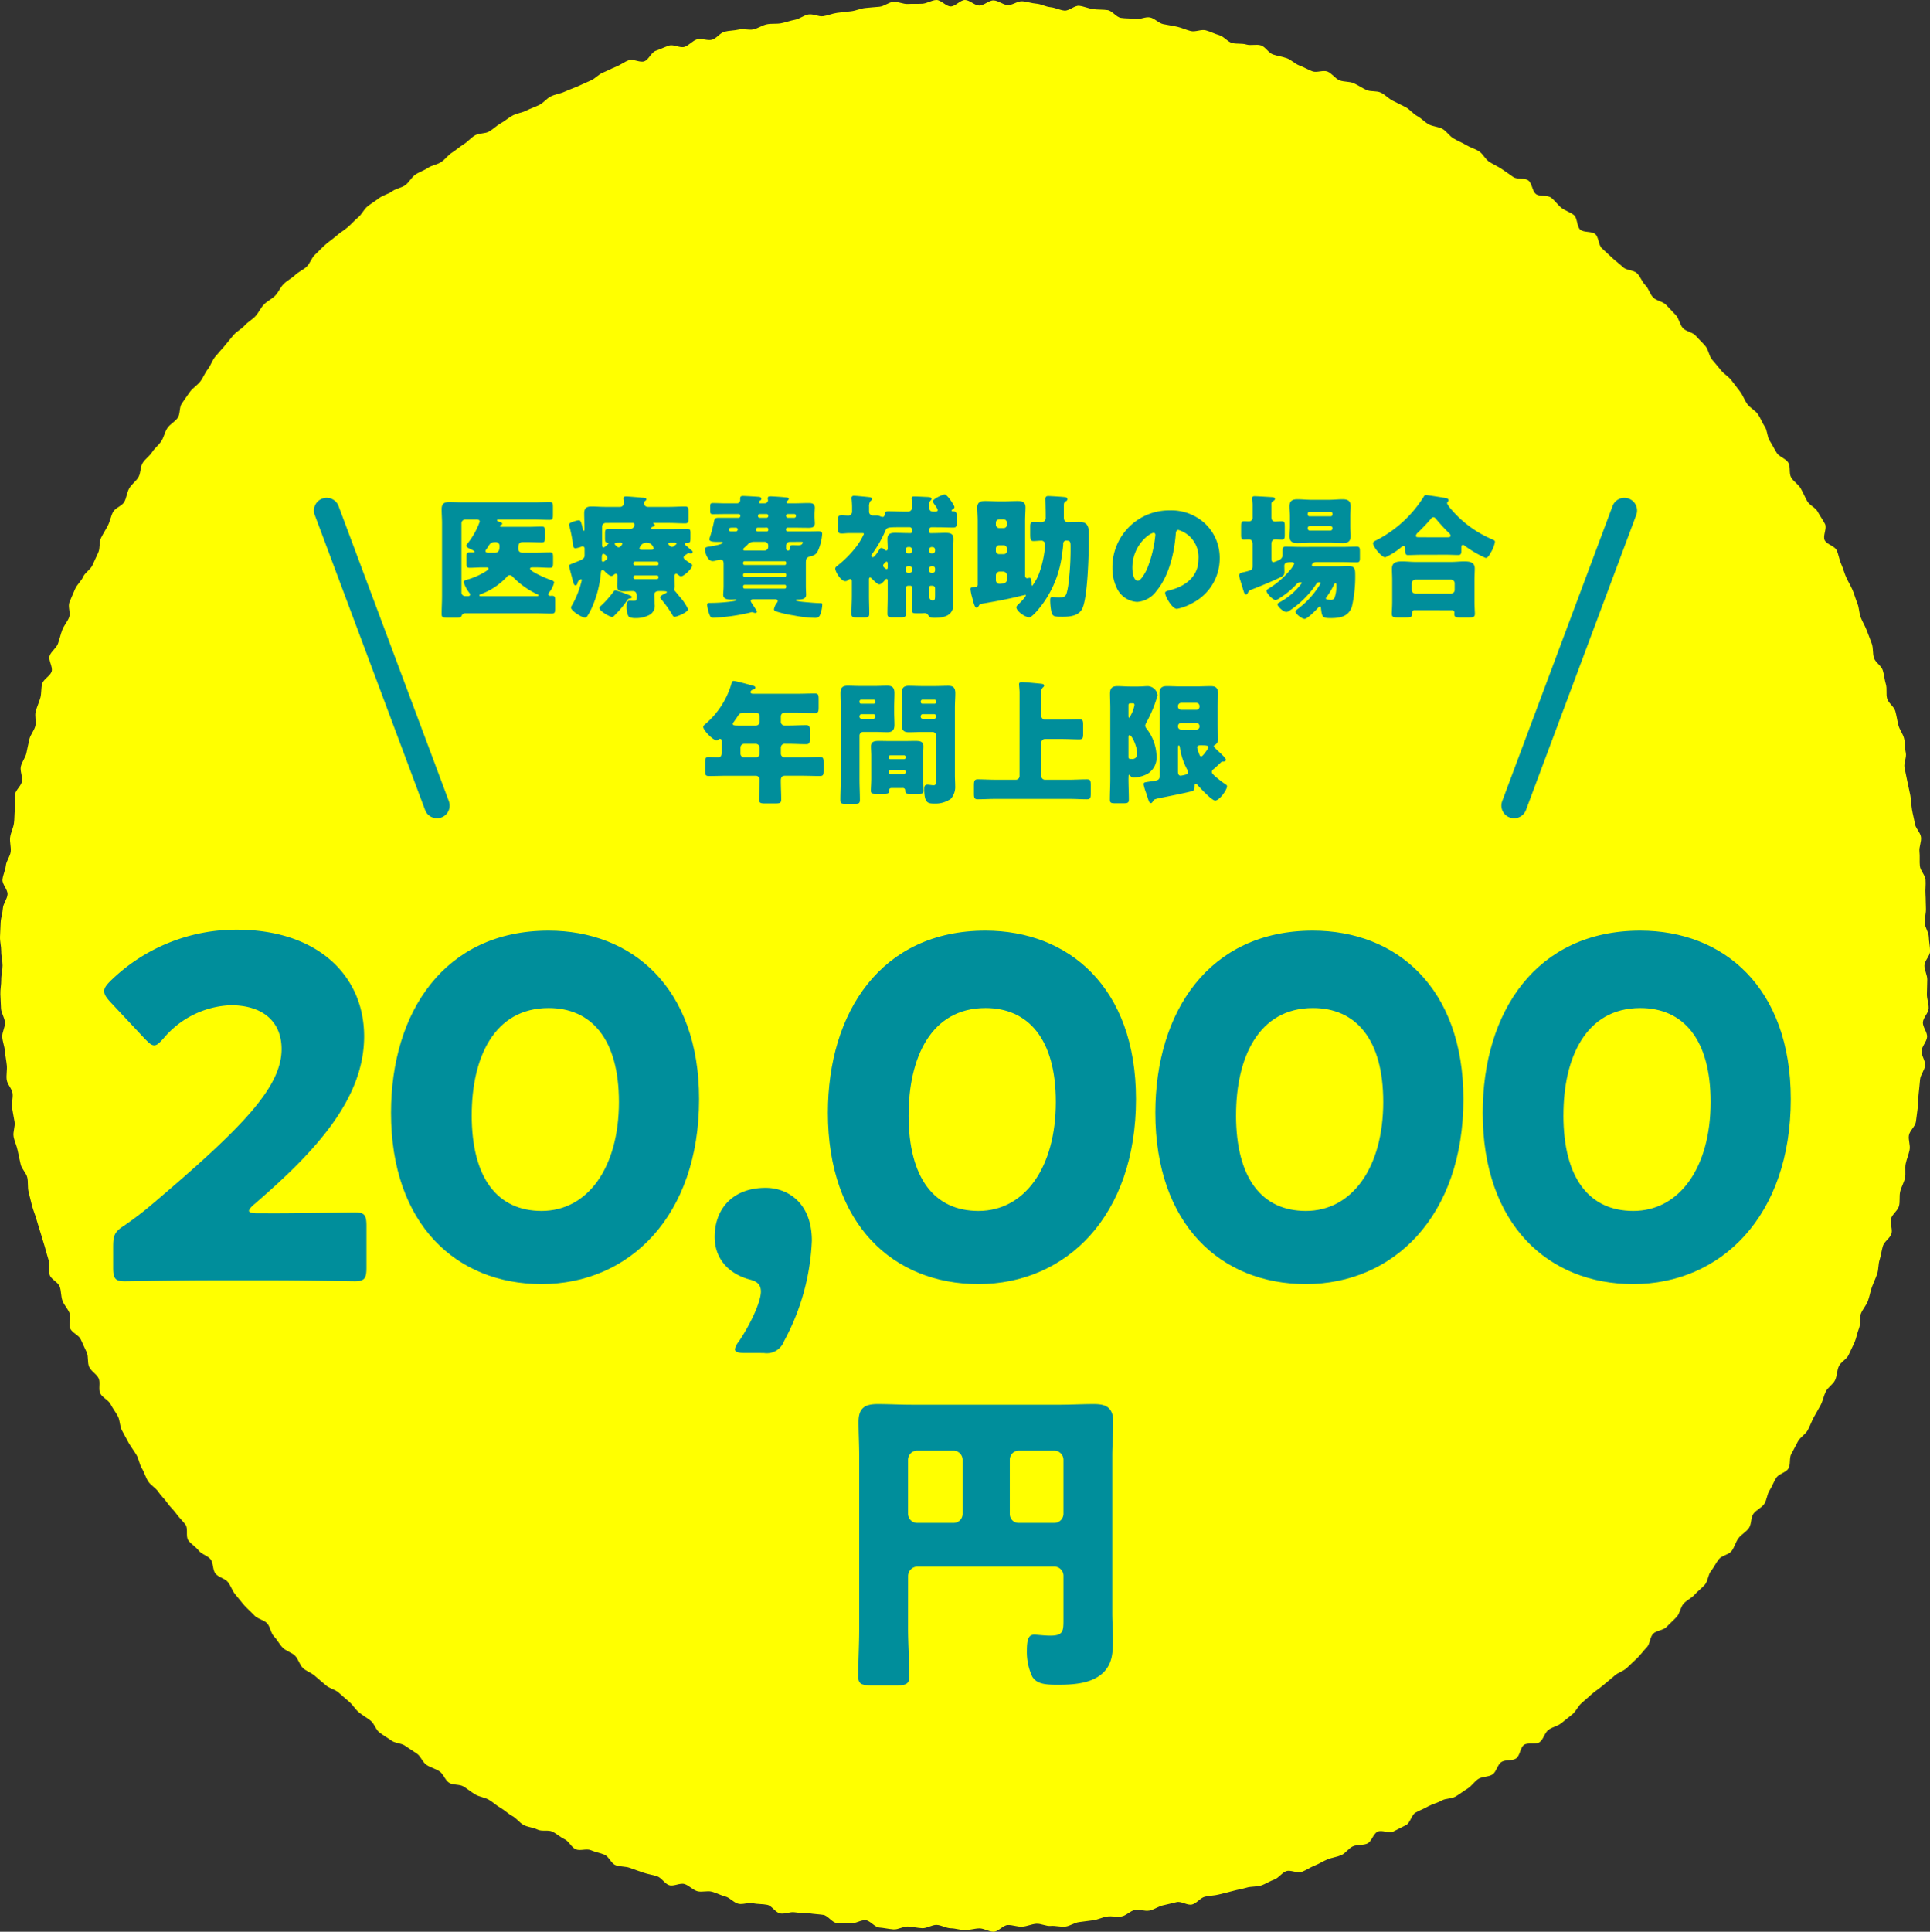
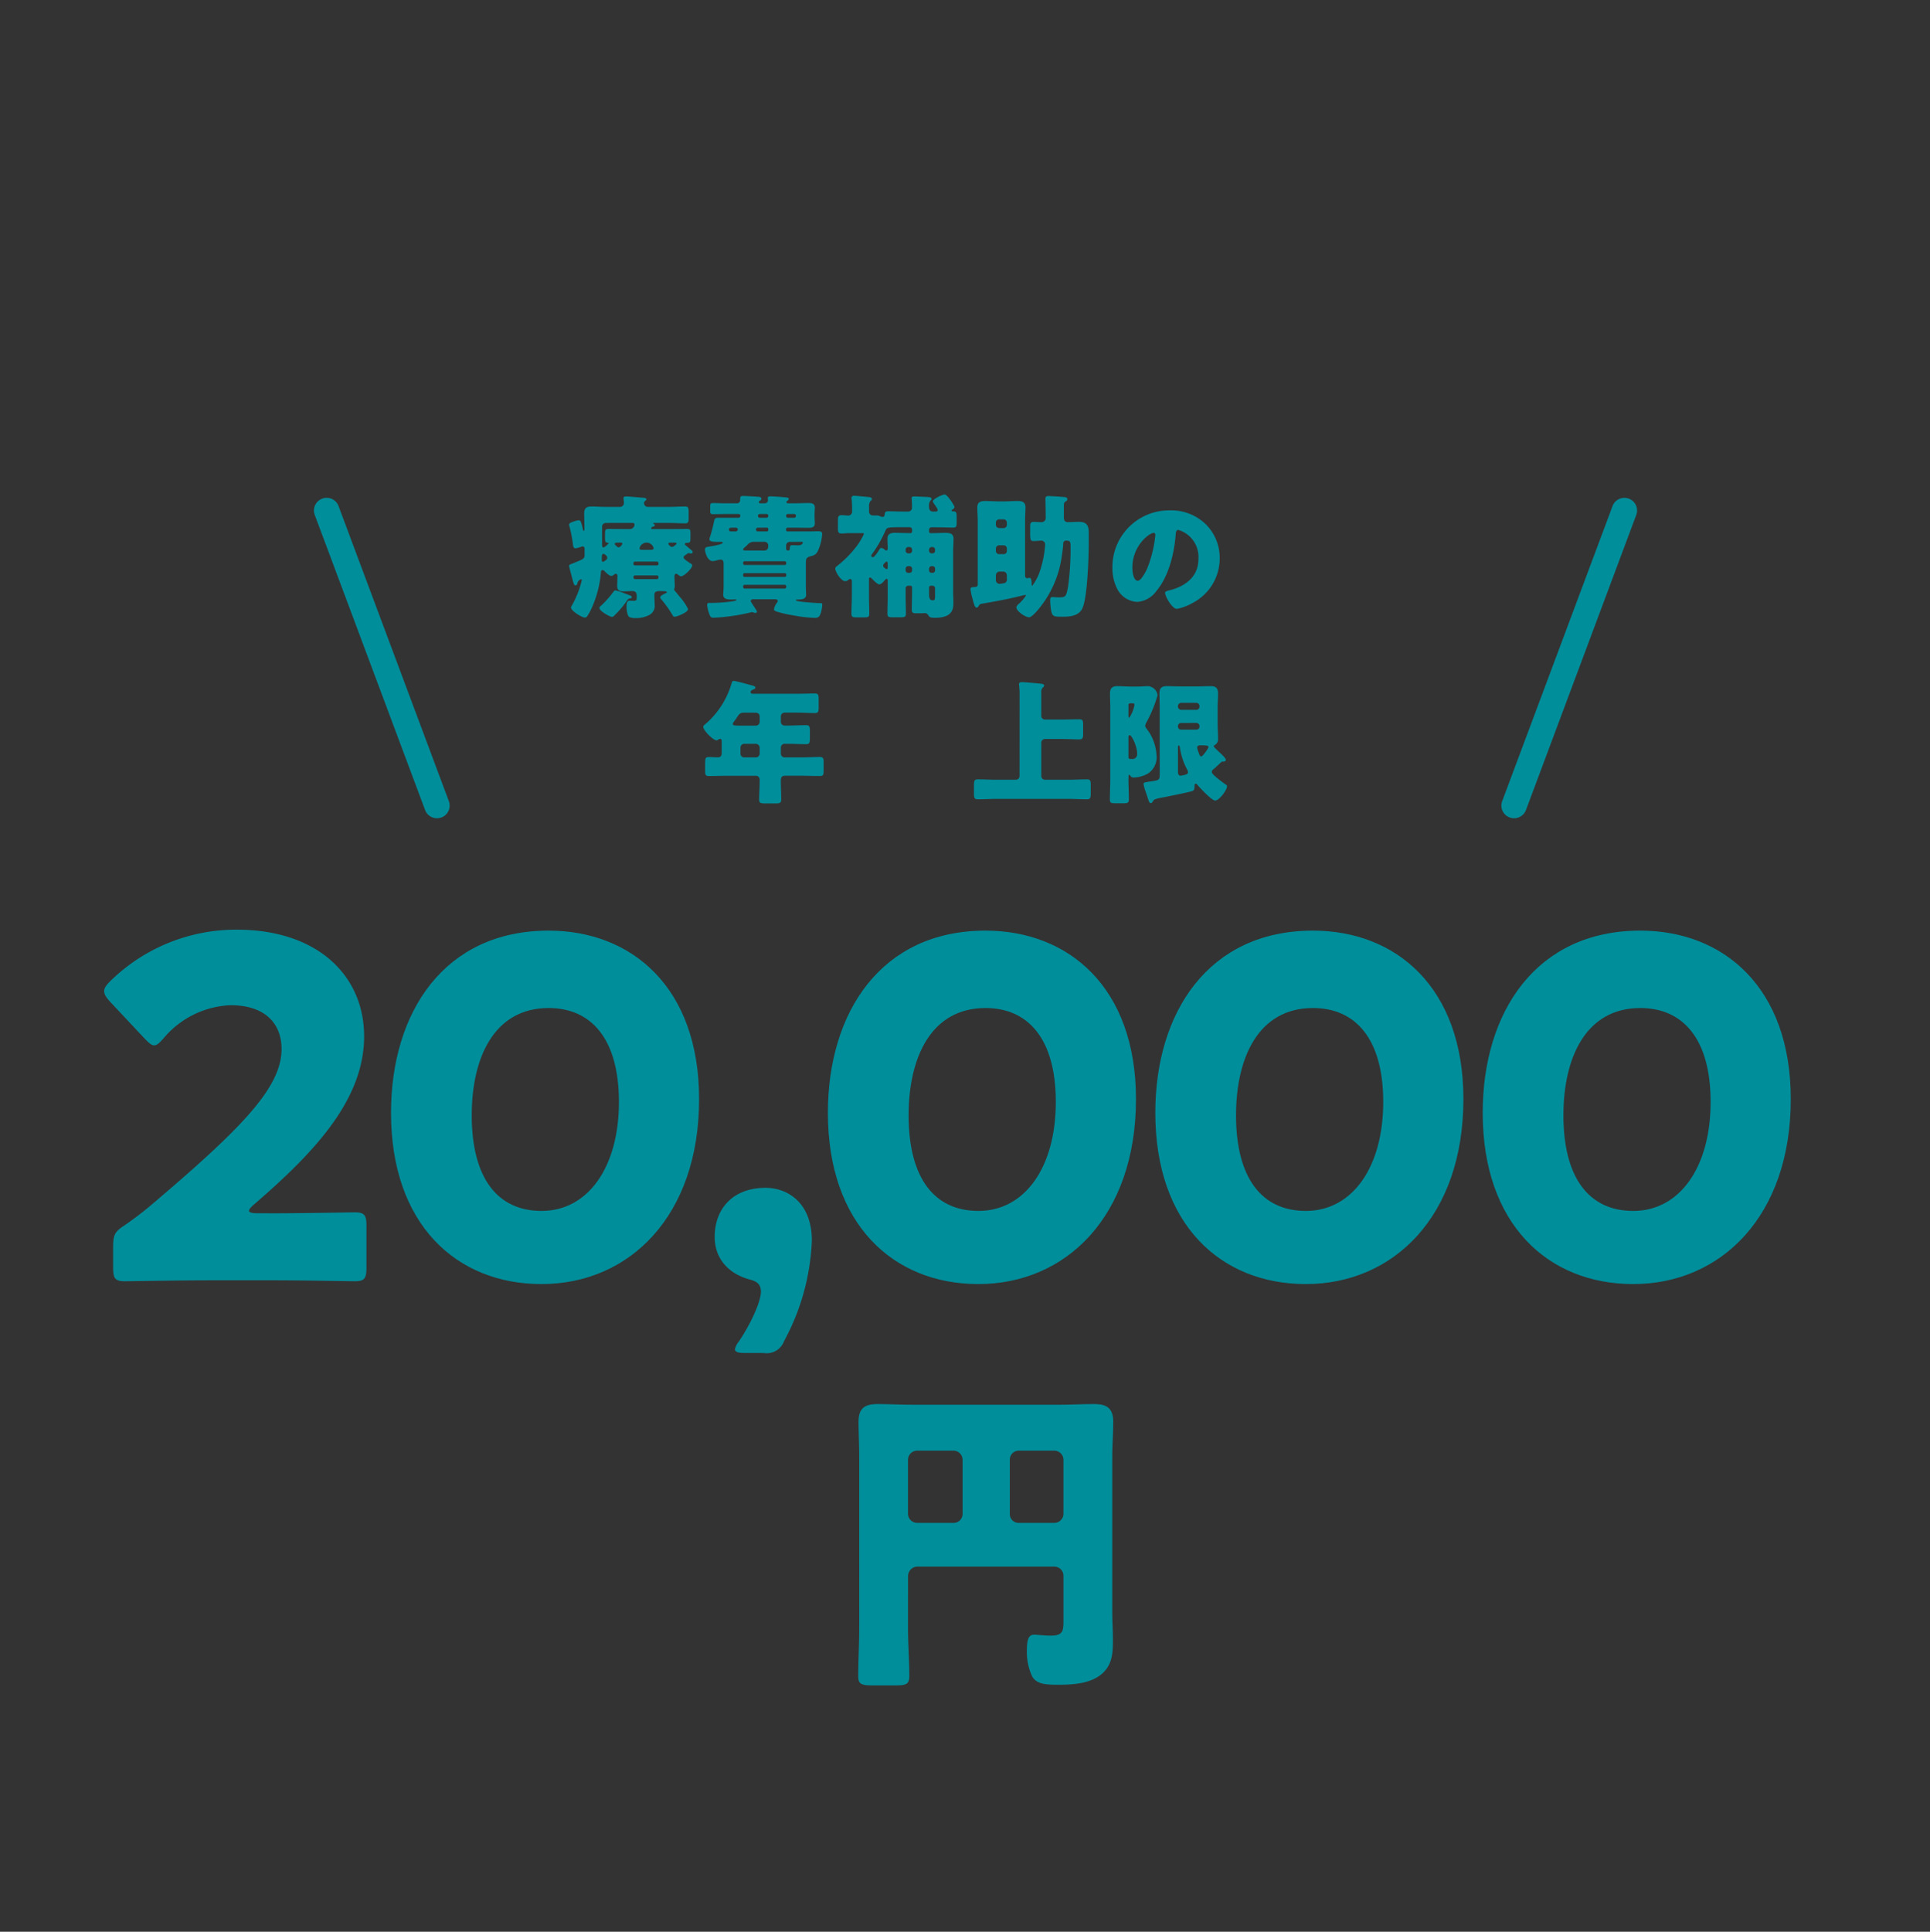
<svg xmlns="http://www.w3.org/2000/svg" width="259.736" height="259.908" viewBox="0 0 259.736 259.908">
  <rect x="0" y="0" width="259.736" height="259.908" fill="#333333" stroke="none" />
  <g transform="translate(10044.175 4549.809)">
-     <path d="M258.982,129.9c0,.641.4,1.281.385,1.92s-.03,1.28-.049,1.919.265,1.293.237,1.932-.738,1.244-.775,1.882.61,1.323.564,1.961-.684,1.23-.74,1.866.537,1.339.472,1.975-.6,1.224-.673,1.859-.106,1.277-.191,1.911-.036,1.29-.13,1.922-.145,1.276-.248,1.908-.82,1.157-.933,1.786.212,1.339.09,1.967-.392,1.226-.523,1.852.036,1.319-.1,1.943-.5,1.2-.645,1.822,0,1.321-.159,1.94-.9,1.084-1.074,1.7.24,1.4.062,2.011-.965,1.048-1.152,1.66-.249,1.259-.445,1.868-.127,1.3-.332,1.91-.5,1.181-.714,1.784-.309,1.25-.532,1.849-.708,1.1-.94,1.7-.011,1.373-.252,1.966-.334,1.253-.584,1.842-.559,1.16-.817,1.745-1.045.935-1.312,1.516-.235,1.3-.51,1.881-.961.954-1.246,1.527-.391,1.233-.683,1.8-.638,1.109-.939,1.673-.509,1.179-.818,1.739-.975.916-1.292,1.471-.578,1.138-.9,1.688-.073,1.449-.407,1.995-1.291.7-1.633,1.244-.548,1.162-.9,1.7-.36,1.3-.718,1.827-1.094.8-1.459,1.325-.234,1.4-.608,1.921-1.017.844-1.4,1.358-.529,1.207-.917,1.715-1.317.6-1.713,1.1-.661,1.1-1.065,1.6-.4,1.33-.81,1.821-.968.861-1.386,1.346-1.079.755-1.5,1.233-.483,1.288-.915,1.76-.925.893-1.364,1.358-1.367.461-1.813.92-.412,1.388-.865,1.84-.821.995-1.281,1.441-.93.886-1.4,1.325-1.183.609-1.655,1.041-.993.809-1.471,1.234-1.032.76-1.517,1.178-.947.857-1.437,1.268-.745,1.109-1.241,1.513-1,.8-1.5,1.2-1.224.511-1.733.9-.656,1.259-1.17,1.64-1.586,0-2.105.371-.537,1.456-1.062,1.822-1.461.132-1.992.49-.659,1.32-1.195,1.67-1.359.256-1.9.6-.906.967-1.452,1.3-1.054.737-1.6,1.063-1.345.234-1.9.552-1.208.454-1.768.763-1.151.548-1.716.85-.717,1.388-1.286,1.681-1.145.586-1.718.871-1.547-.255-2.125.021-.791,1.325-1.373,1.592-1.352.118-1.938.376-.989.944-1.578,1.194-1.255.323-1.848.564-1.14.608-1.736.84-1.138.624-1.738.847-1.477-.316-2.081-.1-1.029.935-1.636,1.14-1.156.6-1.766.792-1.314.1-1.926.286-1.255.273-1.871.45-1.245.3-1.863.467-1.283.146-1.9.305-1.1.9-1.72,1.048-1.423-.47-2.048-.329-1.236.311-1.863.442-1.186.58-1.815.7-1.332-.191-1.962-.078-1.164.768-1.8.871-1.307-.085-1.941.009-1.231.419-1.867.5-1.268.172-1.9.247-1.231.542-1.869.608-1.3-.147-1.942-.091-1.31-.34-1.949-.293-1.256.354-1.9.391-1.292-.251-1.933-.223-1.249.88-1.889.9-1.3-.457-1.936-.448-1.281.232-1.922.232-1.282-.236-1.921-.246-1.269-.435-1.908-.454-1.3.471-1.935.443-1.274-.189-1.912-.226-1.316.434-1.954.387-1.276-.2-1.912-.251-1.2-.919-1.836-.984-1.339.473-1.974.4-1.3.059-1.938-.025-1.155-.994-1.787-1.088-1.274-.114-1.906-.217-1.293-.02-1.922-.133-1.356.273-1.984.152-1.1-1.024-1.727-1.155-1.29-.075-1.914-.215-1.366.217-1.988.067-1.119-.814-1.738-.973-1.194-.479-1.811-.647-1.358.107-1.973-.07-1.1-.773-1.716-.96-1.452.35-2.061.154-1.021-1-1.627-1.2-1.256-.279-1.859-.493-1.211-.413-1.811-.636-1.321-.132-1.918-.363-.909-1.174-1.5-1.415-1.237-.345-1.826-.6-1.453.134-2.038-.125-.916-1.087-1.5-1.354-1.06-.741-1.638-1.017-1.424.007-2-.278-1.28-.315-1.848-.608-.973-.91-1.537-1.212-1.03-.785-1.59-1.1-1.025-.781-1.581-1.1-1.259-.377-1.809-.7-1.046-.743-1.591-1.077-1.408-.166-1.949-.508-.759-1.191-1.3-1.541-1.2-.5-1.735-.858-.764-1.145-1.289-1.511-1.074-.689-1.594-1.063-1.345-.326-1.859-.708-1.085-.692-1.593-1.081-.691-1.2-1.194-1.594S48.8,230.8,48.307,230.4s-.819-1.013-1.31-1.423-.958-.841-1.442-1.259-1.22-.545-1.7-.97-.988-.816-1.46-1.248-1.164-.631-1.63-1.07-.608-1.218-1.067-1.664-1.192-.616-1.644-1.069-.741-1.07-1.187-1.529-.489-1.3-.928-1.764-1.263-.569-1.7-1.041-.933-.884-1.358-1.362-.805-1-1.223-1.483-.593-1.174-1-1.665-1.254-.626-1.658-1.122-.265-1.427-.661-1.93-1.218-.672-1.607-1.18-1.006-.851-1.387-1.365,0-1.585-.372-2.1-.869-.946-1.235-1.471-.873-.949-1.231-1.48-.861-.963-1.212-1.5-1.025-.866-1.367-1.407-.507-1.2-.841-1.743-.4-1.254-.726-1.8-.723-1.059-1.041-1.615-.6-1.129-.911-1.69-.241-1.321-.543-1.886-.7-1.07-.994-1.64-1.1-.878-1.383-1.451.057-1.45-.218-2.027S12.264,184.5,12,183.916s-.07-1.368-.328-1.954-.549-1.15-.8-1.74-1.184-.894-1.424-1.487S9.6,177.3,9.369,176.7s-.738-1.086-.961-1.686-.156-1.3-.37-1.9-1.145-.958-1.35-1.564.052-1.367-.144-1.977-.337-1.234-.524-1.846-.378-1.221-.556-1.836-.391-1.218-.56-1.836-.435-1.209-.594-1.829S4,160.98,3.846,160.358s-.033-1.305-.174-1.93-.758-1.146-.889-1.773-.288-1.251-.41-1.88-.431-1.227-.544-1.857.235-1.342.132-1.974-.24-1.258-.334-1.892.151-1.311.067-1.946S.98,145.9.9,145.269s.082-1.3.016-1.937-.2-1.268-.253-1.907-.313-1.261-.36-1.9.4-1.31.364-1.95-.5-1.257-.531-1.9S.068,134.4.049,133.755s.126-1.286.117-1.928.181-1.282.181-1.924-.192-1.284-.183-1.923-.181-1.289-.162-1.928.06-1.285.087-1.924.261-1.273.3-1.911.58-1.244.627-1.882-.738-1.346-.682-1.982.388-1.255.453-1.891.577-1.225.652-1.86-.157-1.311-.073-1.945.414-1.235.508-1.868.041-1.29.144-1.921-.128-1.324-.016-1.954.831-1.15.953-1.777-.285-1.365-.154-1.991.609-1.181.749-1.805.25-1.256.4-1.878.643-1.157.8-1.776-.114-1.353.054-1.97.445-1.206.622-1.821.073-1.316.26-1.928,1.065-1.007,1.261-1.615-.476-1.506-.271-2.112S7.589,87.2,7.8,86.6s.349-1.235.572-1.835.692-1.105.924-1.7-.19-1.455.051-2.048.508-1.183.758-1.772.819-1.045,1.078-1.63.975-.963,1.242-1.544.527-1.161.8-1.738.083-1.382.367-1.955.637-1.114.93-1.683.387-1.246.688-1.81,1.207-.8,1.517-1.361.348-1.269.665-1.824.912-.947,1.238-1.5.229-1.354.563-1.9.933-.927,1.275-1.467.891-.944,1.241-1.479.457-1.229.815-1.759,1.02-.846,1.386-1.371.192-1.429.565-1.949.722-1.061,1.1-1.575.985-.861,1.374-1.369.615-1.143,1.011-1.646.584-1.177.987-1.674.852-.963,1.263-1.454.805-1,1.223-1.488,1.052-.785,1.477-1.263,1.03-.8,1.462-1.267.7-1.1,1.135-1.565,1.08-.738,1.526-1.2.689-1.117,1.142-1.57,1.067-.74,1.526-1.186,1.1-.7,1.563-1.138.651-1.177,1.123-1.609.9-.913,1.379-1.338,1.02-.781,1.5-1.2,1.039-.753,1.53-1.164.9-.919,1.4-1.323.77-1.092,1.272-1.488,1.063-.727,1.571-1.116,1.216-.518,1.73-.9,1.248-.456,1.768-.829.825-1.046,1.35-1.411,1.17-.555,1.7-.913,1.241-.434,1.777-.784.92-.926,1.461-1.268,1.016-.784,1.562-1.118.971-.869,1.521-1.2,1.357-.208,1.913-.526,1.014-.8,1.575-1.109,1.045-.753,1.61-1.054,1.253-.361,1.822-.653,1.184-.483,1.758-.767.991-.88,1.569-1.156,1.246-.351,1.827-.618,1.188-.469,1.773-.727,1.158-.534,1.748-.784,1.043-.819,1.636-1.06,1.157-.556,1.753-.788,1.122-.657,1.723-.88,1.489.359,2.093.145.935-1.206,1.541-1.411,1.186-.505,1.8-.7,1.454.362,2.067.175,1.083-.839,1.7-1.016,1.388.222,2.006.054,1.077-.924,1.7-1.083,1.285-.137,1.908-.287,1.338.118,1.963-.022,1.185-.549,1.812-.68,1.3-.021,1.925-.143,1.229-.356,1.859-.469,1.191-.614,1.824-.716,1.343.329,1.976.235,1.236-.364,1.871-.449,1.267-.142,1.9-.217,1.244-.371,1.882-.438,1.273-.112,1.912-.168S119.6.292,120.235.246s1.307.326,1.947.289,1.282,0,1.922-.031S125.369.02,126.01,0s1.3.874,1.94.865S129.223,0,129.865,0s1.275.735,1.914.745,1.3-.71,1.936-.692,1.261.6,1.9.631,1.312-.551,1.95-.514,1.271.277,1.908.323,1.253.416,1.89.472,1.245.393,1.881.458,1.369-.719,2-.643,1.251.365,1.885.449,1.295.037,1.927.129,1.151.943,1.782,1.046,1.289.045,1.918.157,1.369-.338,2-.217,1.153.769,1.779.9,1.264.213,1.888.354,1.212.432,1.834.581,1.385-.258,2.005-.1,1.2.483,1.818.651,1.087.864,1.7,1.041,1.325.028,1.937.214,1.369-.074,1.978.121,1.016,1.015,1.622,1.22,1.255.285,1.858.5,1.085.754,1.684.977,1.153.553,1.749.784,1.456-.2,2.048.04,1.006.918,1.6,1.167,1.335.136,1.92.394,1.117.641,1.7.908,1.379.085,1.956.361,1.036.81,1.609,1.094,1.152.568,1.72.86.983.886,1.548,1.187,1.008.819,1.568,1.128,1.3.3,1.854.617.925.951,1.475,1.277,1.154.557,1.7.891,1.2.5,1.735.842.836,1.062,1.371,1.412,1.134.6,1.664.954,1.047.728,1.572,1.093,1.508.088,2.027.461.522,1.457,1.036,1.838,1.529.1,2.038.485.876.967,1.378,1.363,1.189.571,1.685.974.373,1.56.864,1.971,1.528.176,2.013.594.411,1.473.889,1.9.924.876,1.4,1.308.987.808,1.453,1.247,1.418.367,1.877.812.664,1.152,1.117,1.6.607,1.192,1.052,1.651,1.295.528,1.734.994.894.918,1.326,1.391.514,1.257.939,1.735,1.315.548,1.733,1.033.9.917,1.315,1.408.461,1.281.864,1.777.831.973,1.227,1.475,1.014.834,1.4,1.343.788,1.012,1.17,1.526.593,1.154.966,1.674,1.054.825,1.42,1.35.58,1.159.938,1.69.3,1.338.647,1.874.621,1.116.963,1.657,1.21.753,1.545,1.3.063,1.454.389,2.005.969.912,1.287,1.467.562,1.15.872,1.711,1.111.855,1.412,1.42.691,1.09.984,1.659-.33,1.6-.046,2.174,1.333.773,1.609,1.351.34,1.257.607,1.839.419,1.216.677,1.8.612,1.13.861,1.72.412,1.214.653,1.808.218,1.287.45,1.884.585,1.142.808,1.743.466,1.189.68,1.793.088,1.318.293,1.925.98,1.021,1.176,1.631.234,1.268.421,1.881-.006,1.333.172,1.948.93,1.066,1.1,1.684.253,1.259.412,1.88.617,1.169.767,1.792.09,1.3.231,1.922-.3,1.375-.174,2,.263,1.246.385,1.875.286,1.242.4,1.873.119,1.271.222,1.9.285,1.244.379,1.878.747,1.186.832,1.821-.281,1.325-.206,1.961-.011,1.284.055,1.922.708,1.217.764,1.855-.053,1.289-.007,1.928.023,1.281.06,1.921-.193,1.289-.165,1.93.53,1.259.548,1.9.165,1.281.174,1.922-.754,1.285-.754,1.927" transform="translate(-10044.175 -4549.809)" fill="#ff0" />
-     <path d="M59.488,70.38c0-.612-.054-1.243-.054-1.873,0-.738.342-.954,1.026-.954.631,0,1.242.036,1.855.036h9.507c.7,0,1.4-.036,2.106-.036.45,0,.486.162.486.7v.973c0,.54-.036.72-.486.72-.7,0-1.4-.054-2.106-.054H67.068c-.089,0-.18.018-.18.108,0,.108.145.144.234.18.09.018.469.144.469.27s-.145.18-.2.2a.156.156,0,0,0-.107.126c0,.054.018.108.215.108h3.691c.576,0,1.135-.036,1.711-.036.4,0,.432.144.432.594v.883c0,.5-.035.648-.432.648-.576,0-1.135-.036-1.711-.036h-.864c-.557,0-.576.45-.576.9a.5.5,0,0,0,.54.521h2c.577,0,1.152-.036,1.728-.036.378,0,.414.162.414.684v.72c0,.559-.072.667-.45.667-.558,0-1.134-.055-1.692-.055h-.63c-.126,0-.324,0-.324.181,0,.378,2.106,1.26,2.538,1.422.252.09.7.2.7.433a3.438,3.438,0,0,1-.684,1.35.4.4,0,0,0-.107.234c0,.144.18.216.3.216.055,0,.09-.018.144-.018.45,0,.486.162.486.684v.991c0,.54-.036.719-.468.719-.7,0-1.422-.036-2.124-.036H62.657a.512.512,0,0,0-.54.343c-.09.233-.306.252-.738.252H60.352c-.738,0-.918-.036-.918-.5,0-.793.054-1.6.054-2.4Zm3.439,9.831c.126,0,.342-.018.342-.216a.407.407,0,0,0-.108-.235,4.531,4.531,0,0,1-.756-1.422c0-.215.252-.288.432-.341a9.62,9.62,0,0,0,2.558-1.135c.18-.126.341-.234.341-.342,0-.144-.108-.181-.27-.181h-.54c-.577,0-1.153.055-1.711.055-.4,0-.432-.144-.432-.595v-.918c0-.432.036-.558.432-.558h.468c.054,0,.18,0,.18-.09,0-.126-.576-.378-.7-.432-.144-.072-.4-.2-.4-.379,0-.107.18-.323.252-.414a10.388,10.388,0,0,0,1.548-2.826c0-.27-.27-.288-.486-.288H62.6a.515.515,0,0,0-.5.5v9.309a.492.492,0,0,0,.5.5Zm9.345,0c.09,0,.2-.018.2-.126,0-.072-.108-.108-.2-.144A11.151,11.151,0,0,1,69,77.6a.587.587,0,0,0-.4-.216.539.539,0,0,0-.414.252,9.03,9.03,0,0,1-3.474,2.305c-.073.018-.2.072-.2.162s.072.108.2.108Zm-5.636-5.852c.54,0,.594-.468.594-.9a.5.5,0,0,0-.54-.522h-.054c-.558,0-.7.216-.935.594-.073.108-.145.234-.253.378a.408.408,0,0,0-.108.234c0,.2.216.216.361.216Z" transform="translate(-10044.175 -4549.809)" fill="#008e9b" />
    <path d="M92,75.007c0,.2.487.5.775.7l.162.108c.126.071.216.107.216.269,0,.415-1.116,1.459-1.5,1.459-.144,0-.305-.144-.414-.234a.4.4,0,0,0-.234-.108c-.216,0-.234.234-.234.379,0,.449.036.881.036,1.242a.792.792,0,0,1-.054.359.318.318,0,0,0,.108.361c.216.251.432.522.648.792A6.493,6.493,0,0,1,92.6,81.958c0,.414-1.5,1.026-1.8,1.026-.162,0-.234-.108-.306-.252a16.118,16.118,0,0,0-1.476-2.071.463.463,0,0,1-.162-.288c0-.234.54-.468.738-.558.054-.036.144-.072.144-.145,0-.089,0-.143-.99-.143-.343,0-.685.072-.685.486,0,.432.036.846.036,1.279a1.379,1.379,0,0,1-.7,1.44,3.783,3.783,0,0,1-1.836.432,2.071,2.071,0,0,1-.883-.144c-.27-.217-.36-.99-.36-1.314,0-.523.036-.883.415-.883.161,0,.323.018.485.018.433,0,.469-.072.469-.522v-.162c0-.235-.055-.63-.54-.63-.432,0-.865.036-1.279.036-.522,0-.81-.162-.81-.721,0-.378.036-.845.036-1.35,0-.162-.054-.288-.234-.288a.4.4,0,0,0-.234.108.534.534,0,0,1-.343.18c-.288,0-.684-.414-.881-.594a.446.446,0,0,0-.307-.2c-.216,0-.216.216-.234.378a14.511,14.511,0,0,1-1.242,4.754,7.962,7.962,0,0,1-.594,1.08.371.371,0,0,1-.342.179c-.343,0-1.837-.881-1.837-1.349a.584.584,0,0,1,.126-.288,12.706,12.706,0,0,0,1.3-3.3.245.245,0,0,0,.018-.091c0-.09-.036-.126-.09-.126a.692.692,0,0,0-.486.5c-.018.071-.054.323-.27.323-.2,0-.252-.269-.432-.918-.054-.234-.432-1.584-.432-1.71s.126-.18.4-.288a2.04,2.04,0,0,0,.234-.091c1.116-.468,1.459-.521,1.459-1.061v-.883a.269.269,0,0,0-.27-.288.364.364,0,0,0-.2.054,3.906,3.906,0,0,1-.756.2c-.216,0-.306-.2-.324-.378a18.016,18.016,0,0,0-.5-2.61.646.646,0,0,1-.036-.181c0-.2.18-.288.648-.45A2.915,2.915,0,0,1,77.9,70c.234,0,.306.251.469.882.018.108.053.234.089.378.019.054.055.162.108.162.091,0,.091-.179.091-.252v-.215c0-.631-.036-1.261-.036-1.891,0-.7.324-.919.99-.919.594,0,1.188.055,1.783.055h2.07a.516.516,0,0,0,.5-.505,2.616,2.616,0,0,0-.054-.54v-.126c0-.216.2-.235.36-.235.234,0,1.746.127,2.071.163.288.018.648.018.648.216,0,.108-.072.144-.18.234a.412.412,0,0,0-.144.306.513.513,0,0,0,.5.487h2.917c.7,0,1.4-.055,2.107-.055.432,0,.486.2.486.721v.9c0,.468-.072.648-.486.648-.7,0-1.4-.054-2.107-.054H88.021c-.036,0-.108,0-.108.054s.054.072.108.09c.054.036.108.09.108.144,0,.145-.162.18-.27.216-.09.036-.234.091-.234.217a.12.12,0,0,0,.126.107h2.4c.756,0,1.512-.018,2.269-.018.468,0,.5.108.5.594v.45c0,.721,0,.811-.486.829-.108,0-.27.018-.27.162,0,.108.144.18.432.432a3.136,3.136,0,0,0,.252.216c.162.144.378.288.378.414a.222.222,0,0,1-.234.2,1.054,1.054,0,0,1-.234-.036c-.018,0-.054-.017-.072-.017a.193.193,0,0,0-.108.035c-.4.27-.577.36-.577.558m-7.382,5.041c.252.091.414.163.414.289s-.144.162-.252.18c-.252.054-.252.072-.4.288a12.451,12.451,0,0,1-1.6,1.908c-.108.126-.252.289-.432.289-.252,0-1.675-.775-1.675-1.189a.333.333,0,0,1,.162-.269,12.913,12.913,0,0,0,1.747-1.963c.072-.073.126-.144.234-.144a6.751,6.751,0,0,1,1.314.432c.216.072.342.126.486.179m-3.637-4.7c0,.109.036.235.18.235.126,0,.27-.145.36-.216.126-.09.2-.145.2-.324,0-.289-.4-.523-.5-.523-.234,0-.234.216-.234.828m.54-4.987a.5.5,0,0,0-.5.5v2.413c0,.143,0,.378.2.378.181,0,.7-.54.7-.576,0-.018-.018-.036-.071-.036-.361-.037-.433-.126-.433-.63v-.54c0-.6.054-.7.5-.7.757,0,1.531.018,2.287.018h.5a.631.631,0,0,0,.684-.594.227.227,0,0,0-.235-.234Zm1.441,3.115c.108.108.162.162.288.162.252,0,.5-.414.5-.469,0-.143-.126-.162-.234-.162-.612,0-.792,0-.792.181,0,.09.144.2.234.288m5.653,2.286a.2.2,0,0,0-.2-.2H85.446a.2.2,0,0,0-.2.2v.109a.2.2,0,0,0,.2.2h2.971a.189.189,0,0,0,.2-.2Zm0,1.873a.208.208,0,0,0-.216-.216H85.482a.222.222,0,0,0-.233.216v.054a.237.237,0,0,0,.233.234H88.4a.223.223,0,0,0,.216-.234Zm-1.008-3.655c.144,0,.36-.036.36-.216a.975.975,0,0,0-1.908.036c0,.144.2.18.342.18Zm2.539-.54a.384.384,0,0,0,.306.144c.144,0,.252-.108.45-.27.054-.036.144-.09.144-.162,0-.145-.18-.145-.288-.145H90.4c-.27,0-.45,0-.45.145,0,.108.108.2.2.288" transform="translate(-10044.175 -4549.809)" fill="#008e9b" />
    <path d="M102.925,67.715a.43.43,0,0,0,.432-.377c0-.091-.036-.2-.036-.289,0-.234.162-.27.36-.27.252,0,1.585.09,1.891.126.342.036.576.036.576.2s-.162.27-.288.361a.091.091,0,0,0-.036.071.2.2,0,0,0,.216.18h.936c.612,0,1.225-.036,1.837-.036.378,0,.846.036.846.613,0,.215-.036.557-.036.954v.2c0,.395.036.756.036.972,0,.522-.4.594-.828.594-.613,0-1.225-.018-1.855-.018h-.99a.2.2,0,0,0-.2.2V71.3a.2.2,0,0,0,.2.2H108.9c.4,0,.81-.019,1.206-.019.27,0,.54.019.54.361a6.467,6.467,0,0,1-.63,2.394,1.165,1.165,0,0,1-.828.576c-.7.181-.738.342-.738,1.045v2.988c0,.487.036.9.036,1.171,0,.5-.415.648-1.027.648h-.18c-.054,0-.162.018-.162.091,0,.161,1.207.252,1.4.269.613.054,1.207.109,1.819.126.27,0,.324.019.324.2a4.324,4.324,0,0,1-.216,1.17c-.126.414-.306.613-.756.613a17,17,0,0,1-2.845-.325,15.589,15.589,0,0,1-2.377-.54c-.144-.053-.306-.126-.306-.305a2.094,2.094,0,0,1,.4-.865.357.357,0,0,0,.108-.234c0-.162-.162-.234-.306-.234H101.34c-.162,0-.306.072-.306.234,0,.036.018.09.108.234.18.288.486.739.649,1.008a.389.389,0,0,1,.072.217.175.175,0,0,1-.162.144.807.807,0,0,1-.288-.054.734.734,0,0,0-.217-.055.556.556,0,0,0-.162.036,26.347,26.347,0,0,1-5,.721c-.378,0-.45-.145-.576-.5a4.9,4.9,0,0,1-.288-1.207c0-.288.18-.288.27-.288a21.811,21.811,0,0,0,3.043-.2c.5-.072.612-.126.612-.2,0-.036,0-.072-.162-.072s-.324.018-.487.018c-.468,0-1.116-.018-1.116-.648,0-.253.054-.667.054-1.171V75.854c0-.27-.054-.558-.4-.558a2.447,2.447,0,0,0-.63.126,1.954,1.954,0,0,1-.45.072c-.684,0-1.027-1.171-1.027-1.549,0-.306.126-.342.757-.432.234-.036,1.638-.27,1.638-.5,0-.089-.126-.107-.2-.107h-.5c-.522,0-1.1-.019-1.1-.343a2.005,2.005,0,0,1,.126-.468c.2-.648.378-1.35.5-1.962.072-.378.2-.468.576-.468H99.4a.248.248,0,0,0,.234-.271.222.222,0,0,0-.216-.233H97.649c-.576,0-1.134.017-1.692.017-.324,0-.378-.089-.378-.431v-.576c0-.378.036-.487.378-.487.558,0,1.116.036,1.692.036H99.2a.423.423,0,0,0,.414-.432v-.216c0-.27.126-.342.378-.342.27,0,1.963.09,2.2.126.126.018.27.09.27.252,0,.144-.09.2-.18.252s-.162.09-.162.18a.19.19,0,0,0,.216.18ZM99.036,71.5a.275.275,0,0,0,.252-.288c0-.126-.108-.217-.27-.217h-.4c-.343,0-.522.018-.522.27a.24.24,0,0,0,.234.235Zm3.853,2.574a.5.5,0,0,0,.5-.5V73.4a.492.492,0,0,0-.5-.5h-1.494a1.115,1.115,0,0,0-.829.432c-.09.089-.234.216-.36.324-.108.09-.2.181-.2.252,0,.126.144.162.234.162Zm2.719,1.944a.2.2,0,0,0,.2-.2V75.71a.2.2,0,0,0-.2-.2h-5.4a.2.2,0,0,0-.2.2v.108a.2.2,0,0,0,.2.2Zm-5.4,1.1a.2.2,0,0,0-.2.216v.091a.2.2,0,0,0,.2.2h5.4a.2.2,0,0,0,.2-.2V77.33a.194.194,0,0,0-.2-.216Zm0,1.566a.2.2,0,0,0-.2.2v.108a.2.2,0,0,0,.2.2h5.4a.2.2,0,0,0,.2-.2v-.108a.189.189,0,0,0-.2-.2Zm1.783-7.688a.247.247,0,0,0-.253.253.233.233,0,0,0,.235.252h1.224a.2.2,0,0,0,.2-.2V71.19a.189.189,0,0,0-.2-.2Zm1.17-1.332a.239.239,0,0,0,.234-.235v-.053a.223.223,0,0,0-.234-.216h-.936c-.144,0-.217.126-.217.269s.091.217.235.235Zm3.727,0a.239.239,0,0,0,.234-.235v-.053a.223.223,0,0,0-.234-.216h-.864a.223.223,0,0,0-.234.216v.053a.252.252,0,0,0,.234.235Zm-.594,3.241a.5.5,0,0,0-.5.5v.433a.241.241,0,0,0,.252.233c.216,0,.252-.126.252-.342,0-.36.162-.378.414-.378.216,0,.414.018.63.018a1.063,1.063,0,0,0,.468-.072.427.427,0,0,0,.235-.306c0-.09-.091-.09-.253-.09Z" transform="translate(-10044.175 -4549.809)" fill="#008e9b" />
    <path d="M125.39,70.937a.347.347,0,0,0-.36.342v.253a.2.2,0,0,0,.216.2h.27c.576,0,1.152-.036,1.728-.036.613,0,1.081.091,1.081.811,0,.54-.054,1.135-.054,1.747V79.67c0,.469.036.936.036,1.4,0,.847-.09,2.053-2.485,2.053-.63,0-.738-.09-.882-.324a.551.551,0,0,0-.522-.306c-.126,0-.252.018-.379.018h-.774c-.4,0-.558-.072-.558-.468,0-.882.036-1.782.036-2.683V79.04a.223.223,0,0,0-.216-.234h-.306a.346.346,0,0,0-.342.36v1.1c0,.774.036,1.53.036,2.3,0,.432-.162.487-.721.487H120.06c-.45,0-.63-.055-.63-.469,0-.775.036-1.548.036-2.322V78.1c0-.108-.036-.216-.162-.216-.108,0-.234.179-.288.252-.18.2-.432.486-.7.486-.234,0-.847-.63-1.044-.828a.3.3,0,0,0-.162-.09c-.144,0-.163.126-.163.233v2.215c0,.811.037,1.6.037,2.413,0,.451-.163.5-.649.5h-1.026c-.54,0-.72-.036-.72-.5,0-.81.054-1.6.054-2.413V78.229c0-.143-.036-.324-.217-.324a.486.486,0,0,0-.27.126.565.565,0,0,1-.414.162c-.558,0-1.332-1.259-1.332-1.692,0-.18.18-.306.306-.4a14.389,14.389,0,0,0,2.5-2.521,8.814,8.814,0,0,0,1.044-1.729c0-.126-.072-.126-.54-.126h-1.332c-.45,0-.811.055-1.081.055-.5,0-.54-.18-.54-.757v-.918c0-.593.036-.792.54-.792.288,0,.576.054.865.054a.512.512,0,0,0,.5-.54V68.2c0-.27-.036-.847-.054-.973a1.517,1.517,0,0,1-.018-.234c0-.2.144-.288.324-.288.234,0,1.746.145,2.053.181.143.017.359.053.359.252,0,.126-.089.2-.2.288a1.2,1.2,0,0,0-.179.756v.648a.505.505,0,0,0,.54.522h.414a1.183,1.183,0,0,1,.612.144,1.2,1.2,0,0,0,.252.054c.252,0,.27-.234.288-.342.018-.324.144-.414.486-.414.63,0,1.279.036,1.909.036h.774a.507.507,0,0,0,.5-.522,10.667,10.667,0,0,0-.036-1.081.668.668,0,0,1-.018-.179c0-.217.162-.253.324-.253.558,0,1.243.055,1.819.072.288.019.54.055.54.252,0,.126-.072.181-.162.252a1.236,1.236,0,0,0-.18.793c0,.468.234.666.5.666h.414c.126,0,.27-.054.27-.216a1.743,1.743,0,0,0-.27-.5,1.525,1.525,0,0,1-.09-.143,1.89,1.89,0,0,1-.306-.5c0-.343,1.3-.937,1.6-.937.36,0,1.315,1.494,1.315,1.693,0,.162-.2.288-.324.36a.121.121,0,0,0-.073.09c0,.126.127.126.289.126.36.017.4.252.4.684v.829c0,.5-.036.666-.486.666-.648,0-1.4-.037-1.927-.037Zm-2.845.792a.2.2,0,0,0,.2-.2v-.253a.332.332,0,0,0-.342-.342h-.936c-2.089,0-2.107,0-2.341.541a16.326,16.326,0,0,1-1.8,3.115.444.444,0,0,0-.071.162.206.206,0,0,0,.215.216c.234,0,.721-.775.847-.991.09-.126.144-.251.288-.251a.8.8,0,0,1,.468.251.336.336,0,0,0,.18.09c.18,0,.216-.126.216-.288,0-.414-.036-.828-.036-1.26,0-.7.414-.829,1.026-.829s1.207.036,1.819.036Zm-3.079,4.088c0-.09-.018-.252-.144-.252s-.216.144-.324.252c-.072.09-.144.144-.144.27,0,.234.18.307.324.414a.182.182,0,0,0,.126.072c.126,0,.162-.09.162-.2Zm2.413-1.711a.342.342,0,0,0,.342.342h.18a.33.33,0,0,0,.342-.342v-.162a.342.342,0,0,0-.342-.341h-.18a.342.342,0,0,0-.342.341Zm0,2.629a.342.342,0,0,0,.342.342h.18a.33.33,0,0,0,.342-.342V76.52a.342.342,0,0,0-.342-.343h-.18a.342.342,0,0,0-.342.343Zm3.961-2.791a.342.342,0,0,0-.342-.341h-.108a.358.358,0,0,0-.36.341v.162a.345.345,0,0,0,.36.342h.108a.33.33,0,0,0,.342-.342Zm0,2.576a.331.331,0,0,0-.342-.343h-.108a.358.358,0,0,0-.36.343v.215a.345.345,0,0,0,.36.342h.108a.33.33,0,0,0,.342-.342Zm0,2.646a.346.346,0,0,0-.342-.36h-.234a.238.238,0,0,0-.234.234v.847c0,.5.054.882.486.882.306,0,.324-.109.324-.739Z" transform="translate(-10044.175 -4549.809)" fill="#008e9b" />
    <path d="M140.726,69.282c0-.775-.036-1.873-.036-2.161,0-.342.18-.378.414-.378.288,0,2.124.108,2.322.162a.271.271,0,0,1,.216.27c0,.126-.072.2-.2.27-.27.162-.27.324-.27.612v1.6c0,.486.306.594.486.594.523,0,1.027-.036,1.549-.036,1.026,0,1.314.486,1.314,1.441v1.332c0,1.89-.162,7.31-.846,8.841-.468,1.026-1.638,1.152-2.665,1.152-1.1,0-1.35-.019-1.512-.648a8.058,8.058,0,0,1-.163-1.477c0-.36,0-.522.307-.522.216,0,.468.036.81.036.918,0,1.044,0,1.3-1.531a37.233,37.233,0,0,0,.323-5.311c0-.612-.035-.792-.558-.792a.389.389,0,0,0-.432.432c0,.342-.126,1.207-.18,1.566a14.155,14.155,0,0,1-2.539,6.446c-.288.4-1.4,1.873-1.872,1.873-.5,0-1.711-.81-1.711-1.35,0-.145.217-.378.4-.523a5.415,5.415,0,0,0,.883-1.044c0-.072-.036-.091-.09-.091-.072,0-.955.217-1.1.253-1.548.378-3.115.648-4.663.918-.288.054-.36.09-.468.252-.054.109-.162.288-.324.288-.252,0-.414-.7-.577-1.332a6.436,6.436,0,0,1-.233-1.134c0-.18.054-.27.27-.288.468-.037.7,0,.7-.361V70.056c0-.631-.054-1.243-.054-1.8,0-.7.45-.847,1.062-.847.648,0,1.278.055,1.927.055h.522c.63,0,1.26-.055,1.89-.055.613,0,1.08.126,1.08.847,0,.5-.053,1.133-.053,1.8v7.4a.3.3,0,0,0,.288.342.317.317,0,0,0,.108-.018,1.33,1.33,0,0,1,.216-.036c.27,0,.27.648.27.829v.035c0,.072,0,.2.09.2a6.826,6.826,0,0,0,.9-1.62,14.149,14.149,0,0,0,.828-3.925.511.511,0,0,0-.468-.522c-.324,0-.738.054-1.08.054-.414,0-.468-.18-.468-.918v-1.1c0-.432.126-.558.486-.558.342,0,.7.036,1.062.036a.552.552,0,0,0,.541-.612ZM135.5,70.308a.426.426,0,0,0-.432-.432h-.612a.439.439,0,0,0-.433.432v.306a.44.44,0,0,0,.433.433h.612a.417.417,0,0,0,.432-.433Zm0,3.493a.426.426,0,0,0-.432-.432h-.612a.439.439,0,0,0-.433.432v.325a.426.426,0,0,0,.433.431h.612a.415.415,0,0,0,.432-.431Zm0,3.6a.5.5,0,0,0-.5-.5h-.468a.515.515,0,0,0-.505.5v.612a.491.491,0,0,0,.505.54c.072,0,.414-.053.522-.072a.489.489,0,0,0,.45-.54Z" transform="translate(-10044.175 -4549.809)" fill="#008e9b" />
    <path d="M162.236,70.506a6.338,6.338,0,0,1,1.908,4.627,6.747,6.747,0,0,1-3.619,5.978,6.907,6.907,0,0,1-2.142.81c-.631,0-1.585-1.656-1.585-2.161,0-.161.162-.233.684-.359,2.089-.54,3.8-1.855,3.8-4.159a3.811,3.811,0,0,0-2.7-3.944c-.306,0-.342.325-.361.649-.2,2.5-.917,5.563-2.574,7.544a3.488,3.488,0,0,1-2.611,1.494A3.207,3.207,0,0,1,150.3,79.13a6.093,6.093,0,0,1-.594-2.7,7.629,7.629,0,0,1,7.67-7.761,6.676,6.676,0,0,1,4.862,1.837m-9.849,5.888c0,.432.108,1.746.738,1.746.432,0,1.044-1.188,1.224-1.566a16.244,16.244,0,0,0,1.135-4.61c0-.143-.072-.27-.234-.27-.523,0-2.863,1.657-2.863,4.7" transform="translate(-10044.175 -4549.809)" fill="#008e9b" />
-     <path d="M168.569,73.171c0-.468-.27-.594-.468-.594-.235,0-.468.017-.7.017-.342,0-.378-.2-.378-.666v-1.1c0-.5.036-.7.4-.7.2,0,.45.018.649.018a.483.483,0,0,0,.5-.54V67.914c0-.235-.054-.667-.054-.9,0-.217.144-.252.342-.252.252,0,2.052.108,2.341.126.18.018.377.054.377.252,0,.144-.144.2-.3.324a.389.389,0,0,0-.18.4v1.747c0,.414.252.558.485.558.307,0,.613-.036.919-.036.36,0,.4.18.4.756v.954c0,.577-.036.756-.4.756-.306,0-.594-.036-.9-.036-.252,0-.5.181-.5.613V75.1c0,.307.035.54.288.54a4.652,4.652,0,0,0,.594-.216c.342-.143.612-.341.612-.738v-.45c0-.486.036-.684.414-.684.666,0,1.332.036,2.017.036H180.6c.666,0,1.333-.036,2-.036.378,0,.414.162.414.684v.847c0,.414-.072.576-.414.576-.666,0-1.333-.036-2-.036h-3.421c-.576,0-.63.36-.63.414,0,.143.18.162.288.162h3.007c.54,0,1.08-.036,1.621-.036.864,0,.918.431.918,1.17a17.911,17.911,0,0,1-.45,4.3c-.468,1.332-1.585,1.531-2.845,1.531-1.08,0-1.188-.108-1.315-1.351-.018-.162-.053-.216-.144-.216-.072,0-.162.09-.216.145-.27.305-1.476,1.53-1.836,1.53s-1.225-.685-1.225-.973c0-.162.217-.305.343-.4a11.68,11.68,0,0,0,3.043-3.422.128.128,0,0,0-.144-.126h-.109c-.2,0-.288.126-.378.271a11.284,11.284,0,0,1-1.224,1.548,12.475,12.475,0,0,1-2.467,2.071.633.633,0,0,1-.324.09c-.378,0-1.17-.72-1.17-1.027,0-.126.162-.2.252-.252a8.992,8.992,0,0,0,3.025-2.61c0-.091-.126-.091-.2-.091a.569.569,0,0,0-.487.217,10.97,10.97,0,0,1-2.394,1.962,1.017,1.017,0,0,1-.45.2c-.379,0-1.225-.9-1.225-1.225,0-.162.162-.233.306-.324a11.427,11.427,0,0,0,2.791-2.394,3.738,3.738,0,0,0,.63-.936c0-.162-.179-.217-.324-.217-.576,0-1.008.036-1.008.5,0,.144.018.486.018.72,0,.36-.036.559-.378.738-1.027.523-2.989,1.332-4.087,1.746a.666.666,0,0,0-.433.379c-.071.126-.126.27-.27.27-.108,0-.2-.09-.27-.288-.108-.288-.252-.828-.468-1.513a2.887,2.887,0,0,1-.18-.756c0-.36.288-.378.774-.486.937-.234,1.027-.288,1.027-.828Zm10.263-5.924c.612,0,1.224-.072,1.854-.072.684,0,1.081.2,1.081.954,0,.415-.054.829-.054,1.333v1.333c0,.485.054.917.054,1.332,0,.738-.4.936-1.063.936-.63,0-1.26-.055-1.872-.055h-2.359c-.612,0-1.224.055-1.855.055-.684,0-1.08-.181-1.08-.936,0-.415.054-.847.054-1.332V69.462c0-.5-.054-.918-.054-1.333,0-.738.378-.954,1.062-.954.631,0,1.261.072,1.873.072Zm.252,2.215a.223.223,0,0,0,.234-.216V69.1a.237.237,0,0,0-.234-.233h-2.863a.237.237,0,0,0-.234.233v.145a.223.223,0,0,0,.234.216Zm-2.809,1.314a.284.284,0,0,0-.288.288V71.1a.284.284,0,0,0,.288.288h2.755a.284.284,0,0,0,.288-.288v-.036a.274.274,0,0,0-.288-.288Zm3.277,7.832a10.632,10.632,0,0,1-1.044,1.747c-.036.054-.072.09-.072.144,0,.162.144.162.324.18a2.179,2.179,0,0,0,.342.018.459.459,0,0,0,.522-.342,4.448,4.448,0,0,0,.216-1.656c0-.091,0-.235-.126-.235-.09,0-.126.073-.162.144" transform="translate(-10044.175 -4549.809)" fill="#008e9b" />
-     <path d="M191.232,74.646c-.576,0-1.224.037-1.728.037-.307,0-.4-.109-.4-.756v-.145c0-.126-.037-.324-.217-.324-.108,0-.216.108-.306.162a9.171,9.171,0,0,1-2.16,1.369c-.469,0-1.639-1.4-1.639-1.89,0-.217.234-.307.486-.433a16.25,16.25,0,0,0,6.32-5.815c.09-.163.144-.235.324-.235.217,0,2.431.342,2.737.414.144.036.288.109.288.288a.252.252,0,0,1-.09.181.411.411,0,0,0-.108.216,2.994,2.994,0,0,0,.5.738,14.847,14.847,0,0,0,5.546,4.1c.36.162.4.2.4.36a4.2,4.2,0,0,1-.576,1.459c-.162.306-.4.7-.667.7a14.4,14.4,0,0,1-2.862-1.675.424.424,0,0,0-.18-.09c-.216,0-.234.18-.234.451v.36c0,.414-.09.558-.4.558-.487,0-.991-.037-1.729-.037Zm-.864,7.455a.29.29,0,0,0-.324.27v.144c0,.558-.144.558-1.261.558h-.576c-.648,0-.9-.036-.9-.5,0-.252.054-.972.054-1.6v-2.99c0-.486-.036-.99-.036-1.476,0-.9.7-.972,1.422-.972.576,0,1.153.072,1.747.072H195.3c.577,0,1.171-.072,1.747-.072.7,0,1.422.072,1.422.954,0,.432-.036.937-.036,1.494v2.99c0,.666.054,1.385.054,1.584,0,.486-.252.522-.882.522h-1.062c-.6,0-.828-.036-.828-.5,0-.072.018-.126.018-.18a.29.29,0,0,0-.307-.288Zm4.9-2.233a.492.492,0,0,0,.5-.5v-.883a.492.492,0,0,0-.5-.5h-4.771a.5.5,0,0,0-.505.5v.883a.493.493,0,0,0,.505.5Zm-.486-7.58c.234,0,.432-.019.432-.2a.567.567,0,0,0-.252-.414,22.862,22.862,0,0,1-1.674-1.819c-.09-.108-.216-.27-.379-.27a.423.423,0,0,0-.341.217c-.505.611-1.189,1.3-1.747,1.854a.652.652,0,0,0-.27.414c0,.2.054.216.684.216Z" transform="translate(-10044.175 -4549.809)" fill="#008e9b" />
    <path d="M105.608,95.884a.5.5,0,0,0-.522.5v.666a.522.522,0,0,0,.576.576h.378c.81,0,1.62-.054,2.431-.054.486,0,.522.2.522.846v.846c0,.666-.036.865-.522.865-.811,0-1.621-.054-2.431-.054h-.36a.522.522,0,0,0-.594.558v.774a.514.514,0,0,0,.5.5h2.305c.81,0,1.62-.054,2.43-.054.486,0,.522.2.522.775v1.007c0,.6-.036.775-.522.775-.81,0-1.62-.036-2.43-.036h-2.251c-.45,0-.558.27-.558.666,0,.846.054,1.693.054,2.539,0,.469-.2.522-.846.522h-1.315c-.576,0-.81-.053-.81-.5,0-.846.072-1.693.072-2.539v-.144a.515.515,0,0,0-.558-.54H97.83c-.811,0-1.621.036-2.413.036-.486,0-.522-.18-.522-.775v-.809c0-.864.036-.973.558-.973.252,0,.63.036,1.188.036.4,0,.486-.288.486-.612V99.808c0-.234-.018-.395-.216-.395a.274.274,0,0,0-.2.071.415.415,0,0,1-.27.126c-.486,0-1.8-1.349-1.8-1.818,0-.144.179-.288.36-.432a11.322,11.322,0,0,0,3.42-5.311c.091-.307.126-.433.307-.433.306,0,2.089.5,2.5.612.2.054.432.109.432.289,0,.143-.162.215-.27.251-.055.019-.379.109-.379.361,0,.179.2.216.324.216h6.014c.775,0,1.549-.037,2.323-.037.468,0,.5.216.5.792v1.027c0,.6-.036.81-.5.81-.774,0-1.548-.053-2.323-.053Zm-5.438,0c-.576,0-.7.179-1.008.666-.108.162-.252.36-.432.612a.4.4,0,0,0-.108.234c0,.234.324.234.846.234h2.268a.516.516,0,0,0,.5-.5v-.738a.492.492,0,0,0-.5-.5Zm-.018,4.195a.5.5,0,0,0-.5.5v.828a.5.5,0,0,0,.5.5h1.584a.515.515,0,0,0,.5-.5v-.828a.535.535,0,0,0-.54-.5Z" transform="translate(-10044.175 -4549.809)" fill="#008e9b" />
-     <path d="M116.171,98.476a.492.492,0,0,0-.5.5v5.888c0,.937.054,1.855.054,2.773,0,.486-.2.522-.828.522h-1.027c-.594,0-.774-.036-.774-.522,0-.918.054-1.836.054-2.773V95.182c0-.649-.036-1.279-.036-1.927,0-.7.252-.99.955-.99.576,0,1.152.036,1.746.036h1.855c.576,0,1.152-.036,1.71-.036.576,0,.99.126.99.99,0,.648-.036,1.278-.036,1.927v.629c0,.559.036,1.135.036,1.711,0,.7-.27.991-.954.991-.594,0-1.17-.037-1.746-.037Zm1.639-4.1a.228.228,0,0,0-.235-.234H115.9a.227.227,0,0,0-.234.234v.09a.223.223,0,0,0,.234.216h1.674a.224.224,0,0,0,.235-.216Zm0,2a.283.283,0,0,0-.288-.288h-1.567a.3.3,0,0,0-.288.288v.054a.3.3,0,0,0,.288.288h1.567a.3.3,0,0,0,.288-.288Zm-.558,5.275c0-.414-.037-.828-.037-1.242,0-.684.559-.72,1.1-.72.522,0,1.062.018,1.584.018h1.693c.522,0,1.062-.018,1.584-.018.54,0,1.1.036,1.1.7,0,.414-.037.828-.037,1.26v3.079c0,.558.055,1.35.055,1.674,0,.361-.2.4-.721.4h-1.026c-.594,0-.72-.036-.72-.45a.314.314,0,0,0-.361-.325h-1.476c-.252,0-.324.145-.324.271v.09c0,.378-.2.414-.774.414h-.936c-.541,0-.757-.036-.757-.4s.055-1.1.055-1.674Zm2.358.288a.19.19,0,0,0,.2.2h1.855a.205.205,0,0,0,.216-.2v-.108a.2.2,0,0,0-.216-.2h-1.855a.2.2,0,0,0-.2.2Zm0,1.962a.238.238,0,0,0,.234.235h1.8a.238.238,0,0,0,.234-.235v-.071a.238.238,0,0,0-.234-.234h-1.8a.227.227,0,0,0-.234.234Zm6.374-4.915a.482.482,0,0,0-.5-.5h-1.441c-.558,0-1.134.037-1.71.037-.558,0-.972-.126-.972-.991,0-.576.036-1.152.036-1.711v-.629c0-.631-.036-1.279-.036-1.927,0-.7.252-.99.954-.99.576,0,1.152.036,1.728.036h1.819c.576,0,1.152-.036,1.71-.036.577,0,.991.126.991.99,0,.648-.054,1.278-.054,1.927v9.11c0,.486.036.954.036,1.44a2.4,2.4,0,0,1-.577,1.729,3.58,3.58,0,0,1-2.232.648c-.882,0-1.351-.09-1.351-1.963,0-.305.037-.576.415-.576.252,0,.594.072.846.072.306,0,.342-.251.342-.558Zm0-4.609a.213.213,0,0,0-.216-.234h-1.62a.228.228,0,0,0-.235.234v.09a.224.224,0,0,0,.235.216h1.62a.208.208,0,0,0,.216-.216Zm0,2a.273.273,0,0,0-.288-.288h-1.5a.284.284,0,0,0-.288.288v.054a.284.284,0,0,0,.288.288h1.5a.284.284,0,0,0,.288-.288Z" transform="translate(-10044.175 -4549.809)" fill="#008e9b" />
    <path d="M137.214,93.147c0-.288-.072-.936-.072-1.1,0-.234.2-.27.4-.27s1.729.126,2.557.216c.144.018.414.036.414.252,0,.126-.09.18-.2.288a.841.841,0,0,0-.18.667v3.114a.493.493,0,0,0,.5.5h2.305c.774,0,1.548-.036,2.322-.036.469,0,.505.2.505.809V98.8c0,.5-.091.684-.505.684-.774,0-1.548-.054-2.322-.054h-2.305a.5.5,0,0,0-.5.5v4.483a.5.5,0,0,0,.5.5h3.223c.792,0,1.6-.053,2.413-.053.486,0,.522.2.522.81v1.044c0,.612-.036.828-.522.828-.81,0-1.6-.053-2.413-.053h-9.831c-.81,0-1.621.053-2.431.053-.486,0-.522-.216-.522-.828v-1.008c0-.63.054-.846.522-.846.81,0,1.621.053,2.431.053h2.683a.5.5,0,0,0,.5-.5Z" transform="translate(-10044.175 -4549.809)" fill="#008e9b" />
    <path d="M151.865,104.8c0,.919.054,1.837.054,2.754,0,.469-.18.523-.72.523h-1.134c-.523,0-.7-.054-.7-.5,0-.919.054-1.854.054-2.773V95.254c0-.648-.036-1.3-.036-1.926,0-.738.288-1.009,1.009-1.009.558,0,1.134.054,1.692.054h1.1c.54,0,.9-.054,1.3-.054a1.4,1.4,0,0,1,1.3,1.225,17.444,17.444,0,0,1-1.512,3.673,1.411,1.411,0,0,0-.162.432.816.816,0,0,0,.18.378,6.312,6.312,0,0,1,1.35,3.565,2.611,2.611,0,0,1-1.17,2.5,4.208,4.208,0,0,1-1.837.523.533.533,0,0,1-.54-.271c-.018-.035-.072-.089-.108-.089-.09,0-.108.036-.108.234Zm0-8.517c0,.108,0,.288.108.288a4.534,4.534,0,0,0,.7-1.71c0-.216-.108-.234-.252-.234H152.1a.227.227,0,0,0-.234.234Zm0,5.582c0,.252.144.252.45.252a.633.633,0,0,0,.72-.7c0-1.027-.72-2.5-1.008-2.5-.162,0-.162.181-.162.343ZM163.3,103.5a.457.457,0,0,0-.217.36c0,.162.126.27.306.468a1.162,1.162,0,0,1,.162.143,17.006,17.006,0,0,0,1.4,1.081c.09.054.18.108.18.234,0,.5-1.045,1.927-1.6,1.927-.45,0-2.07-1.729-2.412-2.143-.054-.054-.108-.126-.2-.126-.126,0-.162.145-.162.252,0,.343-.018.612-.253.721-.323.143-3.42.756-4.033.882a6.443,6.443,0,0,0-1.062.251c-.144.073-.18.163-.306.343-.072.108-.126.162-.234.162-.2,0-.288-.306-.468-.882-.054-.18-.126-.378-.2-.594a6.361,6.361,0,0,1-.306-1.063c0-.234.126-.252.72-.341.252-.037.54-.073.828-.127.5-.09.63-.234.63-.774V95.236c0-.63-.036-1.278-.036-1.927,0-.7.27-.99.99-.99.6,0,1.171.036,1.765.036h2.377c.576,0,1.152-.036,1.746-.036.541,0,1.009.108,1.009.99,0,.649-.054,1.3-.054,1.927V97.4c0,.648.054,1.3.054,1.945a.908.908,0,0,1-.468.917c-.073.037-.108.073-.108.145,0,.107.378.45.737.792.2.18.883.792.883,1.026,0,.252-.27.252-.468.252a.222.222,0,0,0-.18.09c-.253.252-.738.7-1.026.937m-2.3-7.994a.427.427,0,0,0,.432-.433V95a.426.426,0,0,0-.432-.432h-2.035a.438.438,0,0,0-.432.432v.072a.44.44,0,0,0,.432.433Zm-2.035,1.763a.427.427,0,0,0-.432.433v.036a.426.426,0,0,0,.432.432h2.035a.416.416,0,0,0,.432-.432V97.7a.428.428,0,0,0-.432-.433Zm-.432,6.519c0,.143,0,.576.36.576a4.286,4.286,0,0,0,.468-.09c.235-.055.523-.108.523-.379a1.049,1.049,0,0,0-.163-.449,8.886,8.886,0,0,1-.936-2.936c-.018-.107-.054-.215-.144-.215s-.108.143-.108.215Zm4.105-3.259c0-.2-.18-.252-1.026-.252-.18,0-.5,0-.5.288a4.052,4.052,0,0,0,.216.72c.126.342.162.486.342.486.216,0,.972-1.116.972-1.242" transform="translate(-10044.175 -4549.809)" fill="#008e9b" />
    <path d="M37.131,163.244c3.3,0,10.159-.127,10.6-.127,1.334,0,1.587.381,1.587,1.841v5.588c0,1.46-.253,1.841-1.587,1.841-.444,0-7.3-.127-10.6-.127H28.052c-3.365,0-10.794.127-11.238.127-1.334,0-1.588-.381-1.588-1.841v-2.731c0-1.65.191-2.1,1.588-2.984,1.27-.889,2.285-1.65,3.492-2.666,12.127-10.286,17.587-15.81,17.587-21.017,0-3.491-2.286-5.9-6.857-5.9a12.393,12.393,0,0,0-9.016,4.444c-.571.635-.889.952-1.27.952s-.7-.317-1.27-.888l-4.7-5.016c-.508-.571-.762-.952-.762-1.4,0-.382.254-.763.825-1.334a24.176,24.176,0,0,1,17.016-6.921c10.921,0,17.143,6.222,17.143,14.349,0,8.445-6.54,15.493-14.794,22.6-.507.444-.7.7-.7.889s.381.317,1.143.317Z" transform="translate(-10044.175 -4549.809)" fill="#008e9b" />
    <path d="M94.083,147.879c0,15.746-9.4,24.888-21.205,24.888-11.43,0-20.255-8-20.255-23.046,0-13.525,7.176-24.508,21.206-24.508,11.176,0,20.254,7.618,20.254,22.666m-30.6,2.159c0,8.508,3.492,12.889,9.4,12.889,6.222,0,10.412-5.842,10.412-14.667,0-8.508-3.746-12.635-9.461-12.635-7.364,0-10.349,6.73-10.349,14.413" transform="translate(-10044.175 -4549.809)" fill="#008e9b" />
    <path d="M100.243,182.037c-.889,0-1.333-.127-1.333-.508a2.4,2.4,0,0,1,.508-1.015c1.523-2.222,2.984-5.333,2.984-6.731,0-1.016-.572-1.4-1.587-1.65-2.921-.825-4.635-2.921-4.635-5.714,0-3.683,2.349-6.6,6.857-6.6,2.92,0,6.222,1.968,6.222,7.112a30.913,30.913,0,0,1-3.746,13.523,2.481,2.481,0,0,1-2.73,1.587Z" transform="translate(-10044.175 -4549.809)" fill="#008e9b" />
    <path d="M152.877,147.879c0,15.746-9.4,24.888-21.206,24.888-11.429,0-20.254-8-20.254-23.046,0-13.525,7.175-24.508,21.206-24.508,11.175,0,20.254,7.618,20.254,22.666m-30.6,2.159c0,8.508,3.492,12.889,9.4,12.889,6.222,0,10.413-5.842,10.413-14.667,0-8.508-3.747-12.635-9.461-12.635-7.365,0-10.349,6.73-10.349,14.413" transform="translate(-10044.175 -4549.809)" fill="#008e9b" />
    <path d="M196.941,147.879c0,15.746-9.4,24.888-21.206,24.888-11.429,0-20.254-8-20.254-23.046,0-13.525,7.175-24.508,21.206-24.508,11.175,0,20.254,7.618,20.254,22.666m-30.6,2.159c0,8.508,3.492,12.889,9.4,12.889,6.222,0,10.413-5.842,10.413-14.667,0-8.508-3.747-12.635-9.461-12.635-7.365,0-10.349,6.73-10.349,14.413" transform="translate(-10044.175 -4549.809)" fill="#008e9b" />
    <path d="M241,147.879c0,15.746-9.4,24.888-21.206,24.888-11.429,0-20.254-8-20.254-23.046,0-13.525,7.175-24.508,21.206-24.508,11.175,0,20.254,7.618,20.254,22.666m-30.6,2.159c0,8.508,3.492,12.889,9.4,12.889,6.222,0,10.413-5.842,10.413-14.667,0-8.508-3.747-12.635-9.461-12.635-7.365,0-10.349,6.73-10.349,14.413" transform="translate(-10044.175 -4549.809)" fill="#008e9b" />
    <path d="M122.2,219.078c0,2.161.173,4.321.173,6.438,0,1.167-.519,1.254-2.075,1.254h-2.679c-1.556,0-2.117-.087-2.117-1.211,0-2.16.129-4.32.129-6.481V195.916c0-1.556-.087-3.069-.087-4.624,0-1.815.822-2.377,2.55-2.377,1.556,0,3.112.087,4.667.087H142.6c1.512,0,3.025-.087,4.58-.087,1.34,0,2.637.216,2.637,2.377,0,1.555-.13,3.068-.13,4.624V217c0,1.21.086,2.377.086,3.586,0,1.729-.043,3.285-1.383,4.538-1.555,1.425-4.018,1.555-6.05,1.555-1.771,0-2.808-.13-3.413-1.08a7.763,7.763,0,0,1-.735-3.457c0-1.556.216-2.2.994-2.2.389,0,1.426.13,2.161.13,1.728,0,1.772-.606,1.772-2.118v-5.963a1.236,1.236,0,0,0-1.21-1.21H123.414a1.284,1.284,0,0,0-1.21,1.3Zm7.345-22.687a1.236,1.236,0,0,0-1.209-1.21h-4.926a1.236,1.236,0,0,0-1.21,1.21v7.3a1.236,1.236,0,0,0,1.21,1.21h4.926a1.207,1.207,0,0,0,1.209-1.21Zm6.353,7.3a1.182,1.182,0,0,0,1.21,1.21h4.8a1.237,1.237,0,0,0,1.21-1.21v-7.3a1.237,1.237,0,0,0-1.21-1.21h-4.8a1.208,1.208,0,0,0-1.21,1.21Z" transform="translate(-10044.175 -4549.809)" fill="#008e9b" />
    <path d="M14.846,41.4a1.7,1.7,0,0,1-1.6-1.107L-1.6.6A1.7,1.7,0,0,1-.6-1.6,1.7,1.7,0,0,1,1.6-.6L16.442,39.1a1.7,1.7,0,0,1-1.6,2.3Z" transform="translate(-10000.213 -4481.117)" fill="#008e9b" />
    <path d="M0,41.4a1.7,1.7,0,0,1-.6-.108,1.7,1.7,0,0,1-1-2.192L13.25-.6a1.7,1.7,0,0,1,2.192-1,1.7,1.7,0,0,1,1,2.192L1.6,40.29A1.7,1.7,0,0,1,0,41.4Z" transform="translate(-9840.412 -4481.117)" fill="#008e9b" />
    <rect width="259.736" height="259.907" transform="translate(-10044.175 -4549.809)" fill="none" />
  </g>
</svg>